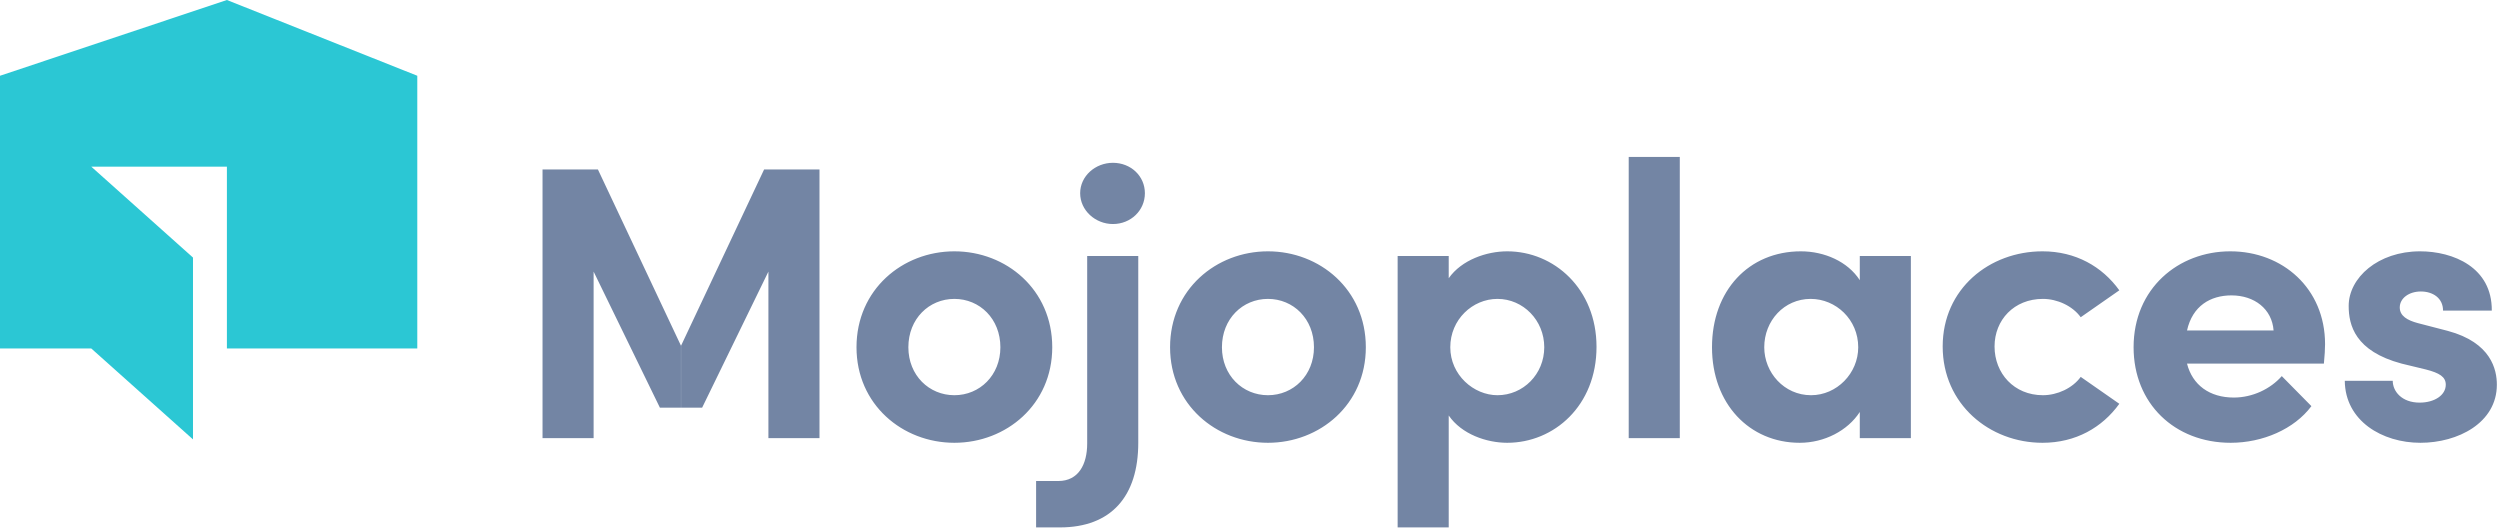
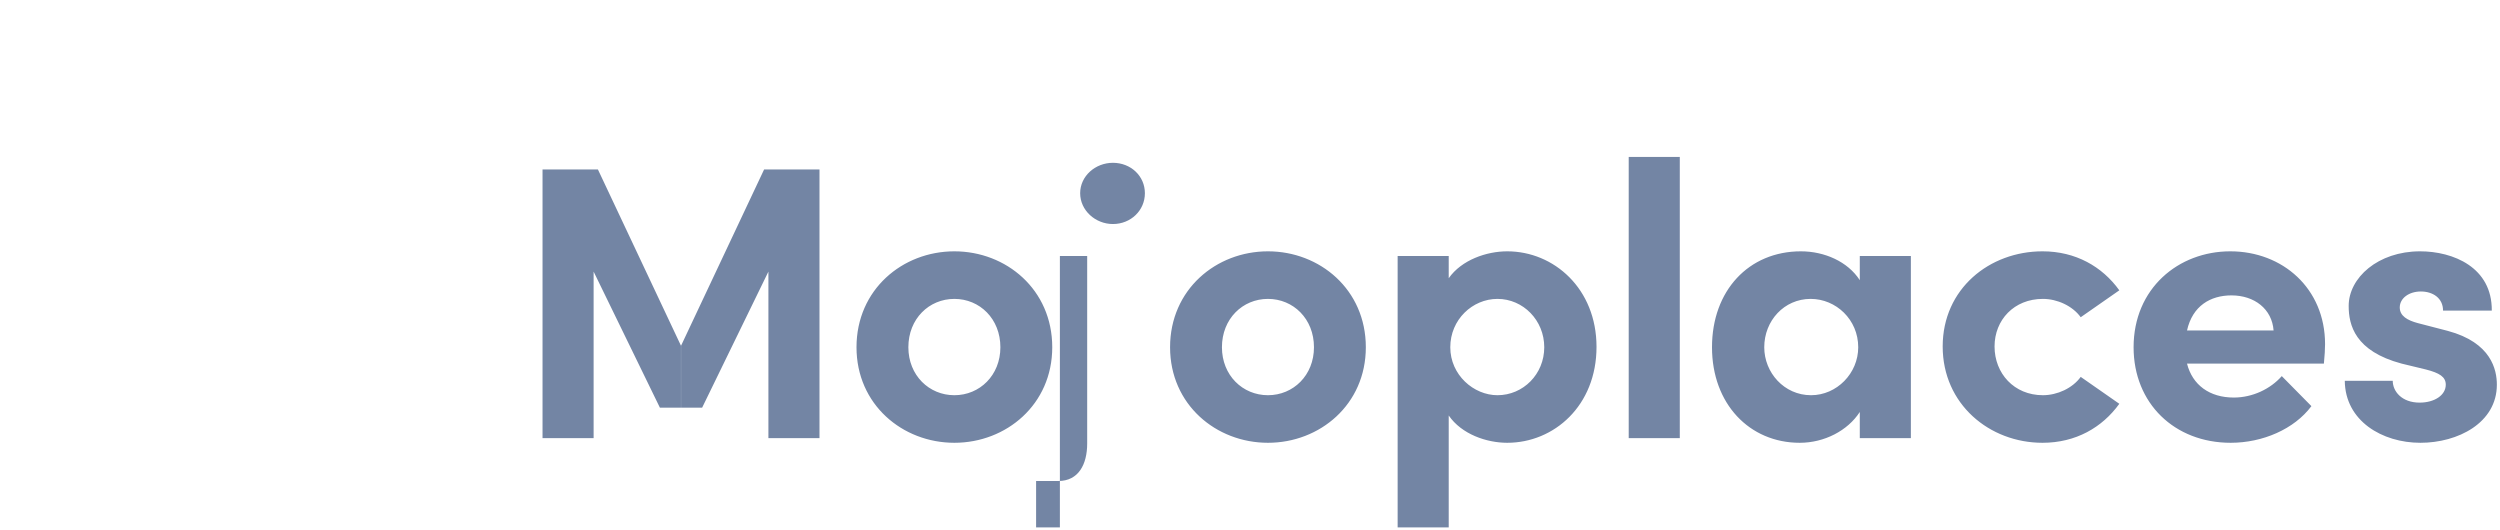
<svg xmlns="http://www.w3.org/2000/svg" width="330" height="70" viewBox="0 0 330 70" fill="none">
  <g id="Logo">
-     <path id="Combined Shape" fill-rule="evenodd" clip-rule="evenodd" d="M0 10L29.951 0L55.082 10V46H29.951V22H12.049L25.475 34V58L12.049 46H0V10Z" fill="#2BC7D4" />
-     <path id="Mojoplaces" fill-rule="evenodd" clip-rule="evenodd" d="M221.733 20.718V57.831H214.99V20.718H221.733ZM151.126 25.505C151.126 27.77 149.273 29.572 146.905 29.572C144.589 29.572 142.581 27.77 142.581 25.505C142.581 23.24 144.589 21.49 146.905 21.49C149.273 21.49 151.126 23.24 151.126 25.505ZM78.357 57.831V35.851L87.108 53.816H89.887V45.631L78.923 22.365H71.614V57.831H78.357ZM101.43 57.831V35.851L92.68 53.816H89.9V45.631L100.864 22.365H108.173V57.831H101.43ZM138.897 45.837C138.897 53.404 132.824 58.448 125.978 58.448C119.132 58.448 113.058 53.404 113.058 45.837C113.058 38.219 119.132 33.175 125.978 33.175C132.824 33.175 138.897 38.219 138.897 45.837ZM125.978 52.168C122.632 52.168 119.904 49.543 119.904 45.837C119.904 42.08 122.632 39.454 125.978 39.454C129.323 39.454 132.051 42.08 132.051 45.837C132.051 49.543 129.323 52.168 125.978 52.168ZM139.905 69.618C146.699 69.618 150.251 65.5 150.251 58.448V33.792H143.508V58.551C143.508 61.279 142.376 63.493 139.699 63.493H136.765V69.618H139.905ZM180.29 45.837C180.29 53.404 174.216 58.448 167.37 58.448C160.524 58.448 154.45 53.404 154.45 45.837C154.45 38.219 160.524 33.175 167.37 33.175C174.216 33.175 180.29 38.219 180.29 45.837ZM167.37 52.168C164.024 52.168 161.296 49.543 161.296 45.837C161.296 42.08 164.024 39.454 167.37 39.454C170.715 39.454 173.444 42.08 173.444 45.837C173.444 49.543 170.715 52.168 167.37 52.168ZM191.231 54.845V69.618H184.488V33.792H191.231V36.726C192.93 34.307 196.224 33.175 198.952 33.175C205.129 33.175 210.74 38.116 210.74 45.786C210.74 53.558 205.129 58.448 198.952 58.448C196.224 58.448 192.93 57.316 191.231 54.845ZM197.666 52.168C194.526 52.168 191.437 49.492 191.437 45.837C191.437 42.182 194.371 39.454 197.666 39.454C201.063 39.454 203.842 42.285 203.842 45.837C203.842 49.389 201.063 52.168 197.666 52.168ZM237.565 58.448C240.808 58.448 243.896 56.852 245.492 54.382V57.831H252.235V33.792H245.492V36.984C243.896 34.513 240.808 33.175 237.72 33.175C230.822 33.175 225.984 38.373 225.984 45.837C225.984 53.301 230.925 58.448 237.565 58.448ZM232.881 45.837C232.881 49.183 235.506 52.168 239.058 52.168C242.455 52.168 245.286 49.286 245.286 45.837C245.286 42.182 242.352 39.454 239.006 39.454C235.506 39.454 232.881 42.337 232.881 45.837ZM269.611 58.448C273.986 58.448 277.487 56.441 279.751 53.301L274.656 49.749C273.575 51.242 271.567 52.168 269.663 52.168C265.854 52.168 263.28 49.286 263.28 45.734C263.28 42.234 265.854 39.454 269.663 39.454C271.567 39.454 273.575 40.381 274.656 41.874L279.751 38.322C277.487 35.182 273.986 33.175 269.611 33.175C262.611 33.175 256.434 38.116 256.434 45.734C256.434 53.352 262.611 58.448 269.611 58.448ZM305.106 53.61C302.841 56.647 298.672 58.448 294.451 58.448C287.039 58.448 281.634 53.249 281.634 45.837C281.634 38.065 287.553 33.175 294.399 33.175C301.297 33.175 306.908 38.065 306.908 45.425C306.908 46.094 306.856 46.918 306.753 47.999H288.686C289.406 50.83 291.671 52.477 294.863 52.477C297.333 52.477 299.701 51.345 301.194 49.646L305.106 53.61ZM288.686 43.624C289.406 40.381 291.774 38.991 294.554 38.991C297.591 38.991 299.907 40.793 300.113 43.624H288.686ZM329.585 50.779C329.585 55.823 324.438 58.448 319.497 58.448C314.452 58.448 309.562 55.566 309.511 50.264H315.842C315.842 51.654 317.026 53.146 319.394 53.146C321.35 53.146 322.842 52.168 322.842 50.779C322.842 49.749 322.019 49.234 320.217 48.771L317.026 47.999C310.849 46.352 310.025 42.903 310.025 40.381C310.025 36.675 313.886 33.175 319.445 33.175C323.82 33.175 328.968 35.285 328.916 40.999H322.482C322.482 39.352 321.144 38.476 319.548 38.476C318.004 38.476 316.768 39.352 316.768 40.587C316.768 41.719 317.798 42.285 319.136 42.646L323.1 43.675C328.865 45.219 329.585 48.823 329.585 50.779Z" fill="#7385A4" />
+     <path id="Mojoplaces" fill-rule="evenodd" clip-rule="evenodd" d="M221.733 20.718V57.831H214.99V20.718H221.733ZM151.126 25.505C151.126 27.77 149.273 29.572 146.905 29.572C144.589 29.572 142.581 27.77 142.581 25.505C142.581 23.24 144.589 21.49 146.905 21.49C149.273 21.49 151.126 23.24 151.126 25.505ZM78.357 57.831V35.851L87.108 53.816H89.887V45.631L78.923 22.365H71.614V57.831H78.357ZM101.43 57.831V35.851L92.68 53.816H89.9V45.631L100.864 22.365H108.173V57.831H101.43ZM138.897 45.837C138.897 53.404 132.824 58.448 125.978 58.448C119.132 58.448 113.058 53.404 113.058 45.837C113.058 38.219 119.132 33.175 125.978 33.175C132.824 33.175 138.897 38.219 138.897 45.837ZM125.978 52.168C122.632 52.168 119.904 49.543 119.904 45.837C119.904 42.08 122.632 39.454 125.978 39.454C129.323 39.454 132.051 42.08 132.051 45.837C132.051 49.543 129.323 52.168 125.978 52.168ZM139.905 69.618V33.792H143.508V58.551C143.508 61.279 142.376 63.493 139.699 63.493H136.765V69.618H139.905ZM180.29 45.837C180.29 53.404 174.216 58.448 167.37 58.448C160.524 58.448 154.45 53.404 154.45 45.837C154.45 38.219 160.524 33.175 167.37 33.175C174.216 33.175 180.29 38.219 180.29 45.837ZM167.37 52.168C164.024 52.168 161.296 49.543 161.296 45.837C161.296 42.08 164.024 39.454 167.37 39.454C170.715 39.454 173.444 42.08 173.444 45.837C173.444 49.543 170.715 52.168 167.37 52.168ZM191.231 54.845V69.618H184.488V33.792H191.231V36.726C192.93 34.307 196.224 33.175 198.952 33.175C205.129 33.175 210.74 38.116 210.74 45.786C210.74 53.558 205.129 58.448 198.952 58.448C196.224 58.448 192.93 57.316 191.231 54.845ZM197.666 52.168C194.526 52.168 191.437 49.492 191.437 45.837C191.437 42.182 194.371 39.454 197.666 39.454C201.063 39.454 203.842 42.285 203.842 45.837C203.842 49.389 201.063 52.168 197.666 52.168ZM237.565 58.448C240.808 58.448 243.896 56.852 245.492 54.382V57.831H252.235V33.792H245.492V36.984C243.896 34.513 240.808 33.175 237.72 33.175C230.822 33.175 225.984 38.373 225.984 45.837C225.984 53.301 230.925 58.448 237.565 58.448ZM232.881 45.837C232.881 49.183 235.506 52.168 239.058 52.168C242.455 52.168 245.286 49.286 245.286 45.837C245.286 42.182 242.352 39.454 239.006 39.454C235.506 39.454 232.881 42.337 232.881 45.837ZM269.611 58.448C273.986 58.448 277.487 56.441 279.751 53.301L274.656 49.749C273.575 51.242 271.567 52.168 269.663 52.168C265.854 52.168 263.28 49.286 263.28 45.734C263.28 42.234 265.854 39.454 269.663 39.454C271.567 39.454 273.575 40.381 274.656 41.874L279.751 38.322C277.487 35.182 273.986 33.175 269.611 33.175C262.611 33.175 256.434 38.116 256.434 45.734C256.434 53.352 262.611 58.448 269.611 58.448ZM305.106 53.61C302.841 56.647 298.672 58.448 294.451 58.448C287.039 58.448 281.634 53.249 281.634 45.837C281.634 38.065 287.553 33.175 294.399 33.175C301.297 33.175 306.908 38.065 306.908 45.425C306.908 46.094 306.856 46.918 306.753 47.999H288.686C289.406 50.83 291.671 52.477 294.863 52.477C297.333 52.477 299.701 51.345 301.194 49.646L305.106 53.61ZM288.686 43.624C289.406 40.381 291.774 38.991 294.554 38.991C297.591 38.991 299.907 40.793 300.113 43.624H288.686ZM329.585 50.779C329.585 55.823 324.438 58.448 319.497 58.448C314.452 58.448 309.562 55.566 309.511 50.264H315.842C315.842 51.654 317.026 53.146 319.394 53.146C321.35 53.146 322.842 52.168 322.842 50.779C322.842 49.749 322.019 49.234 320.217 48.771L317.026 47.999C310.849 46.352 310.025 42.903 310.025 40.381C310.025 36.675 313.886 33.175 319.445 33.175C323.82 33.175 328.968 35.285 328.916 40.999H322.482C322.482 39.352 321.144 38.476 319.548 38.476C318.004 38.476 316.768 39.352 316.768 40.587C316.768 41.719 317.798 42.285 319.136 42.646L323.1 43.675C328.865 45.219 329.585 48.823 329.585 50.779Z" fill="#7385A4" />
  </g>
</svg>